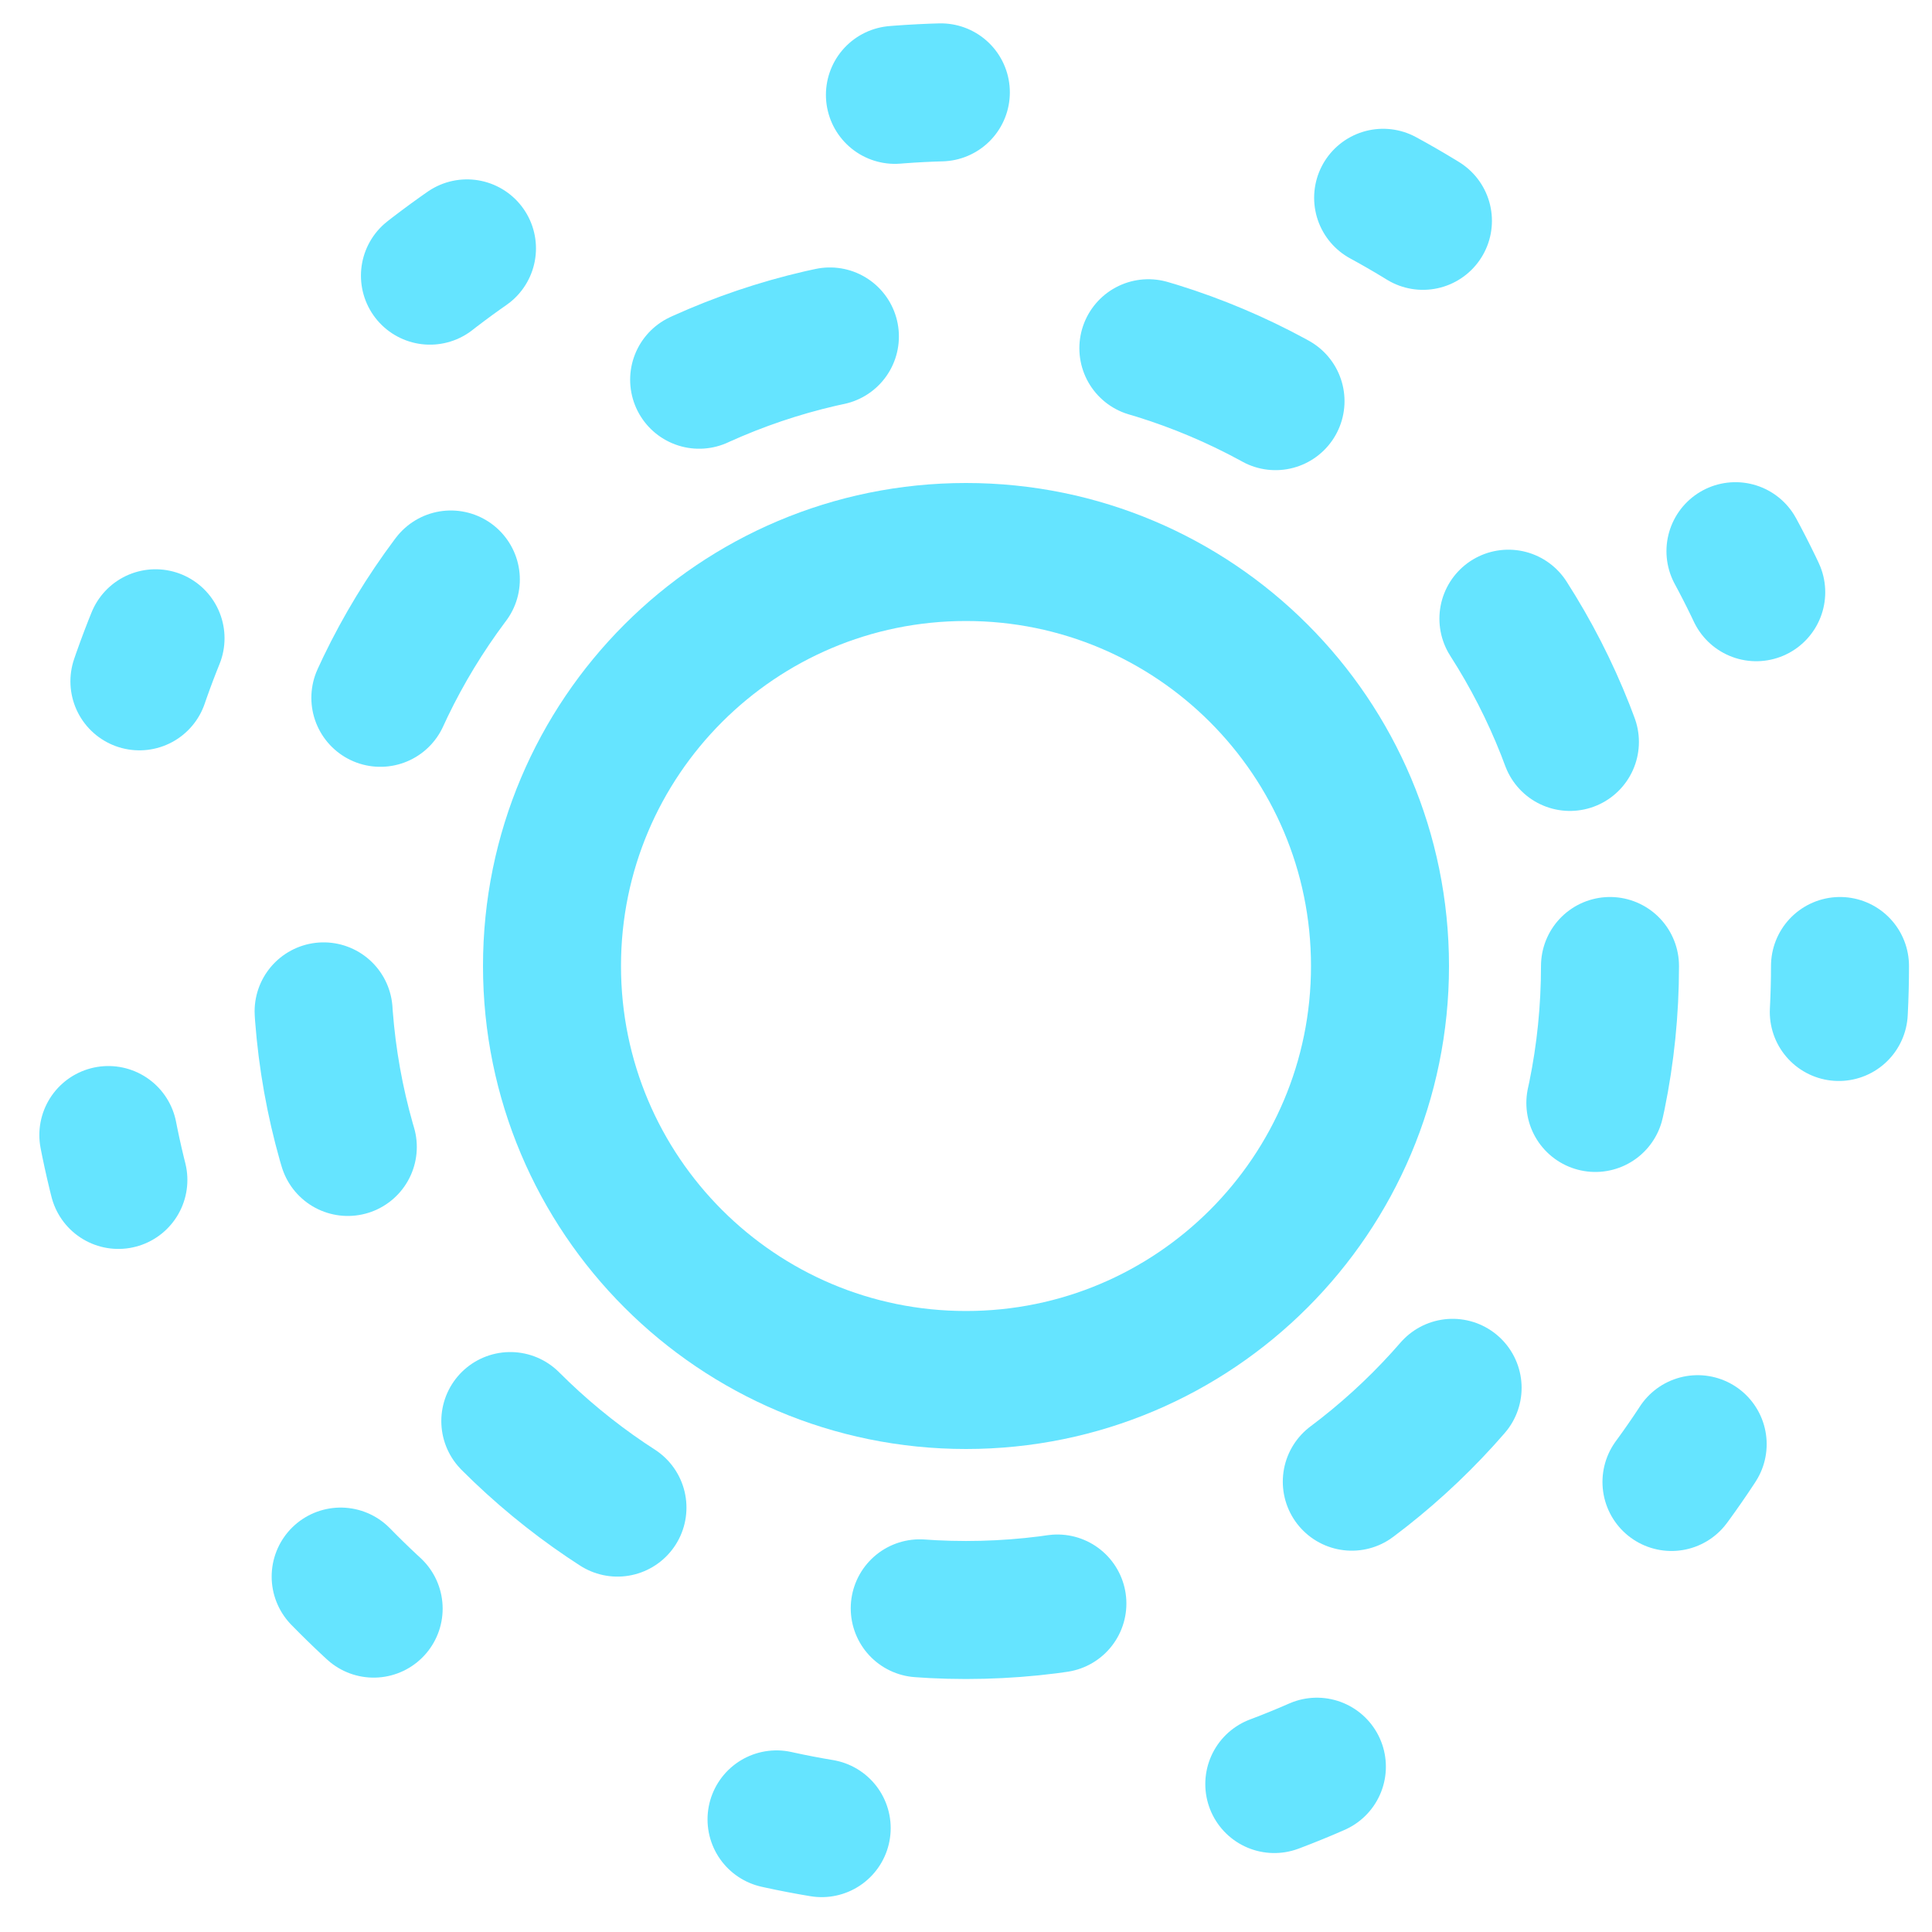
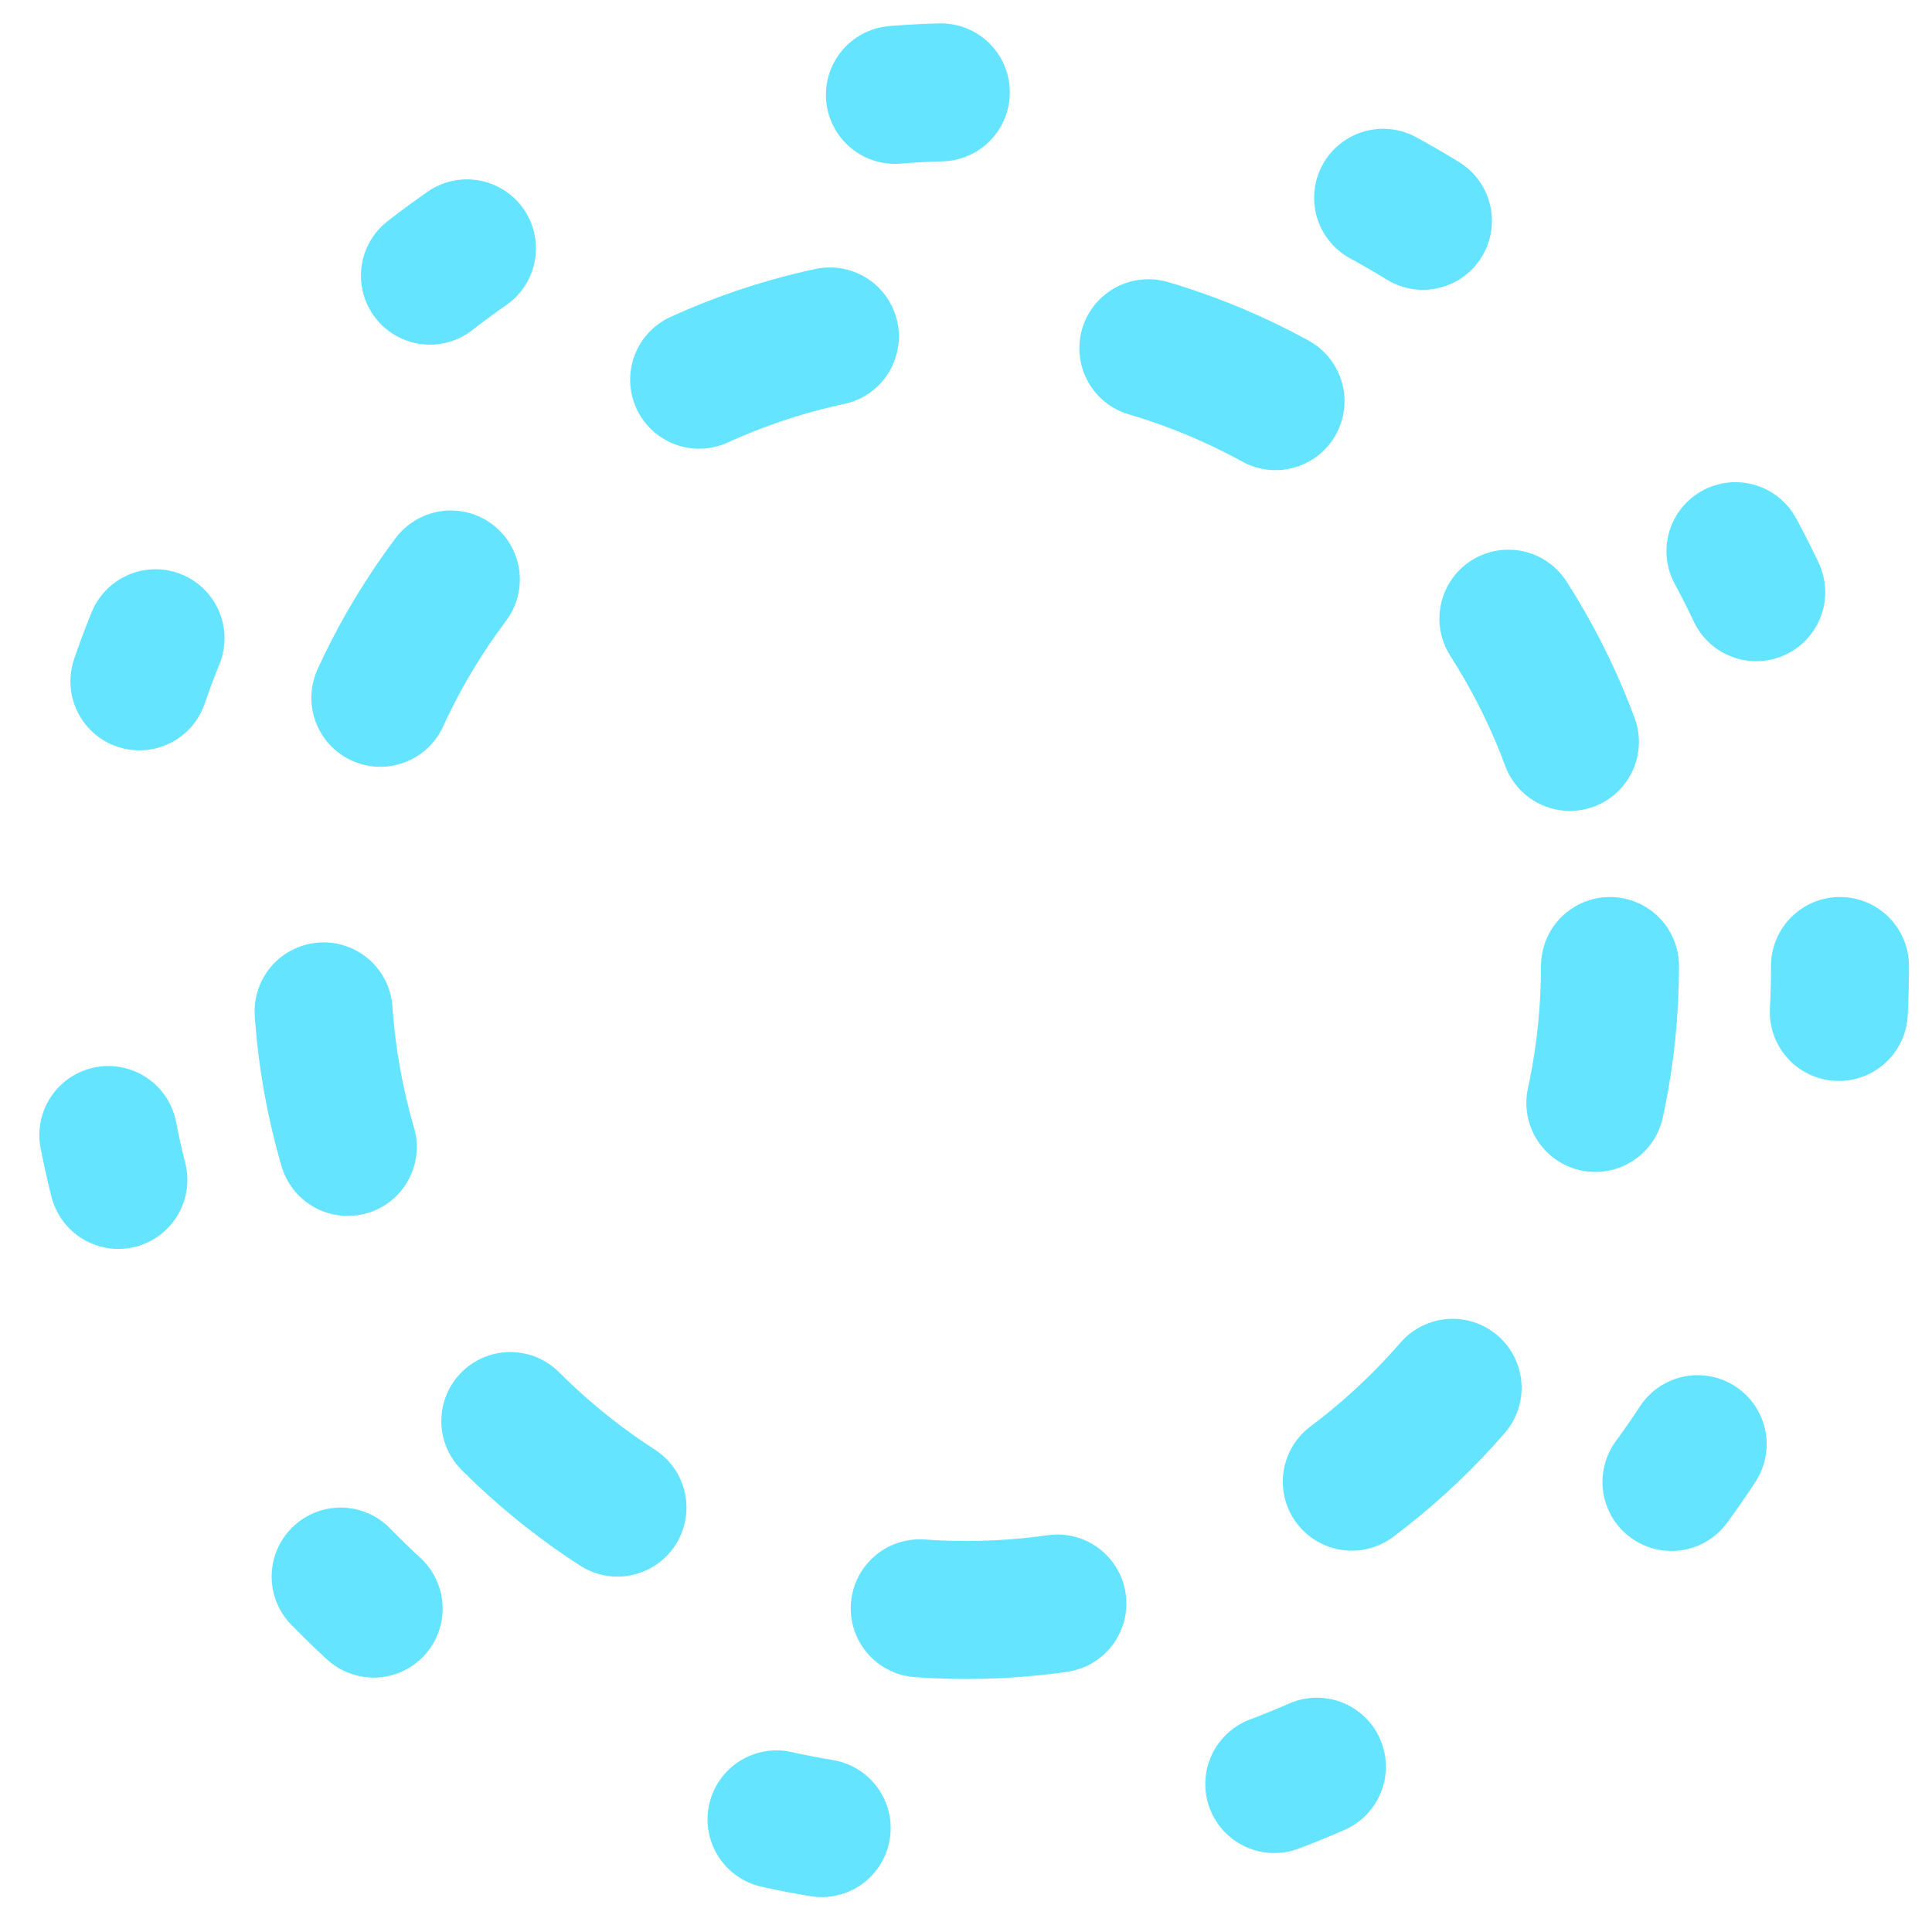
<svg xmlns="http://www.w3.org/2000/svg" width="42px" height="42px" viewBox="0 0 42 42" version="1.1">
  <title>icon</title>
  <g id="design" stroke="none" stroke-width="1" fill="none" fill-rule="evenodd" stroke-linecap="round" stroke-linejoin="round">
    <g id="PWS280_PQView-Webpage-Design" transform="translate(-1113, -2071)" stroke="#65E4FF">
      <g id="content-1" transform="translate(0, 1652)" stroke-width="3">
        <g id="feature-list" transform="translate(138, 114)">
          <g id="item-6" transform="translate(825, 307)">
            <g id="icon" transform="translate(152, 0)">
              <path d="M38,19 C38,29.493 29.493,38 19,38 C8.507,38 0,29.493 0,19 C0,8.507 8.507,0 19,0 C29.493,0 38,8.507 38,19 Z" id="Stroke-1" stroke-dasharray="1,10" />
              <path d="M33,19 C33,26.732 26.732,33 19,33 C11.268,33 5,26.732 5,19 C5,11.268 11.268,5 19,5 C26.732,5 33,11.268 33,19 Z" id="Stroke-1-Copy" stroke-dasharray="3,7" />
-               <path d="M28,19 C28,23.971 23.971,28 19,28 C14.029,28 10,23.971 10,19 C10,14.029 14.029,10 19,10 C23.971,10 28,14.029 28,19 Z" id="Stroke-1-Copy-2" />
            </g>
          </g>
        </g>
      </g>
    </g>
  </g>
</svg>